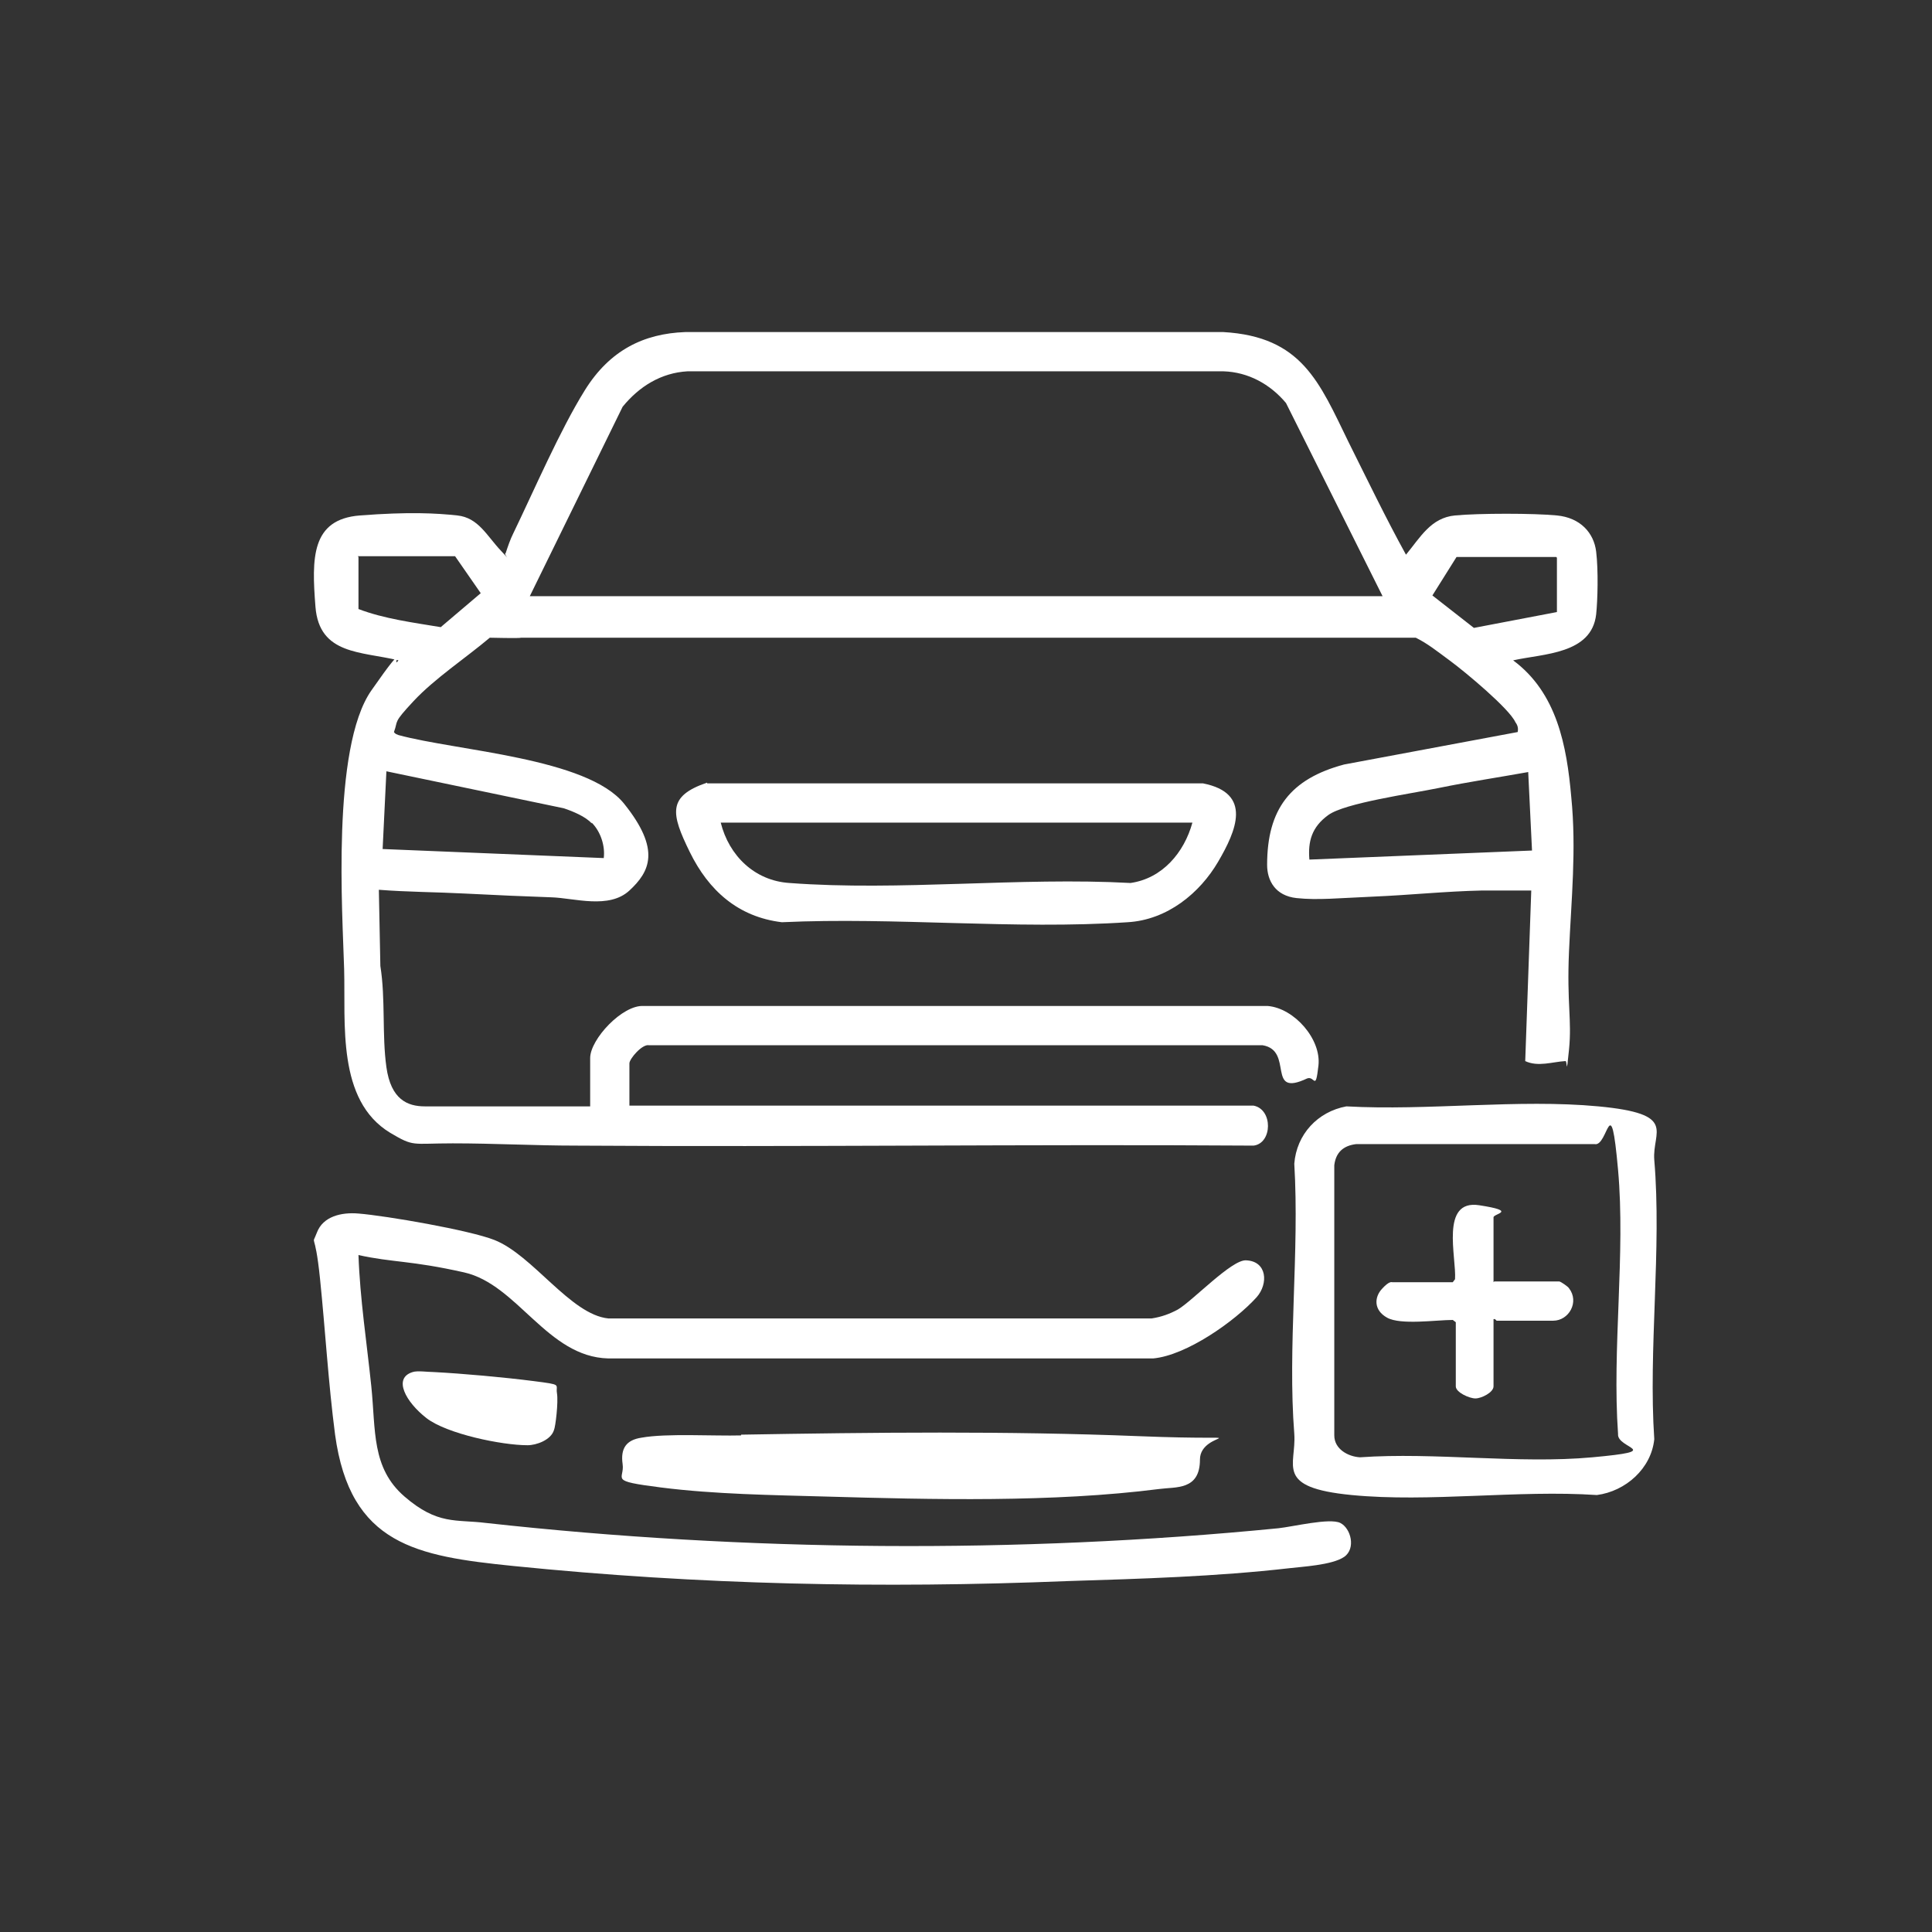
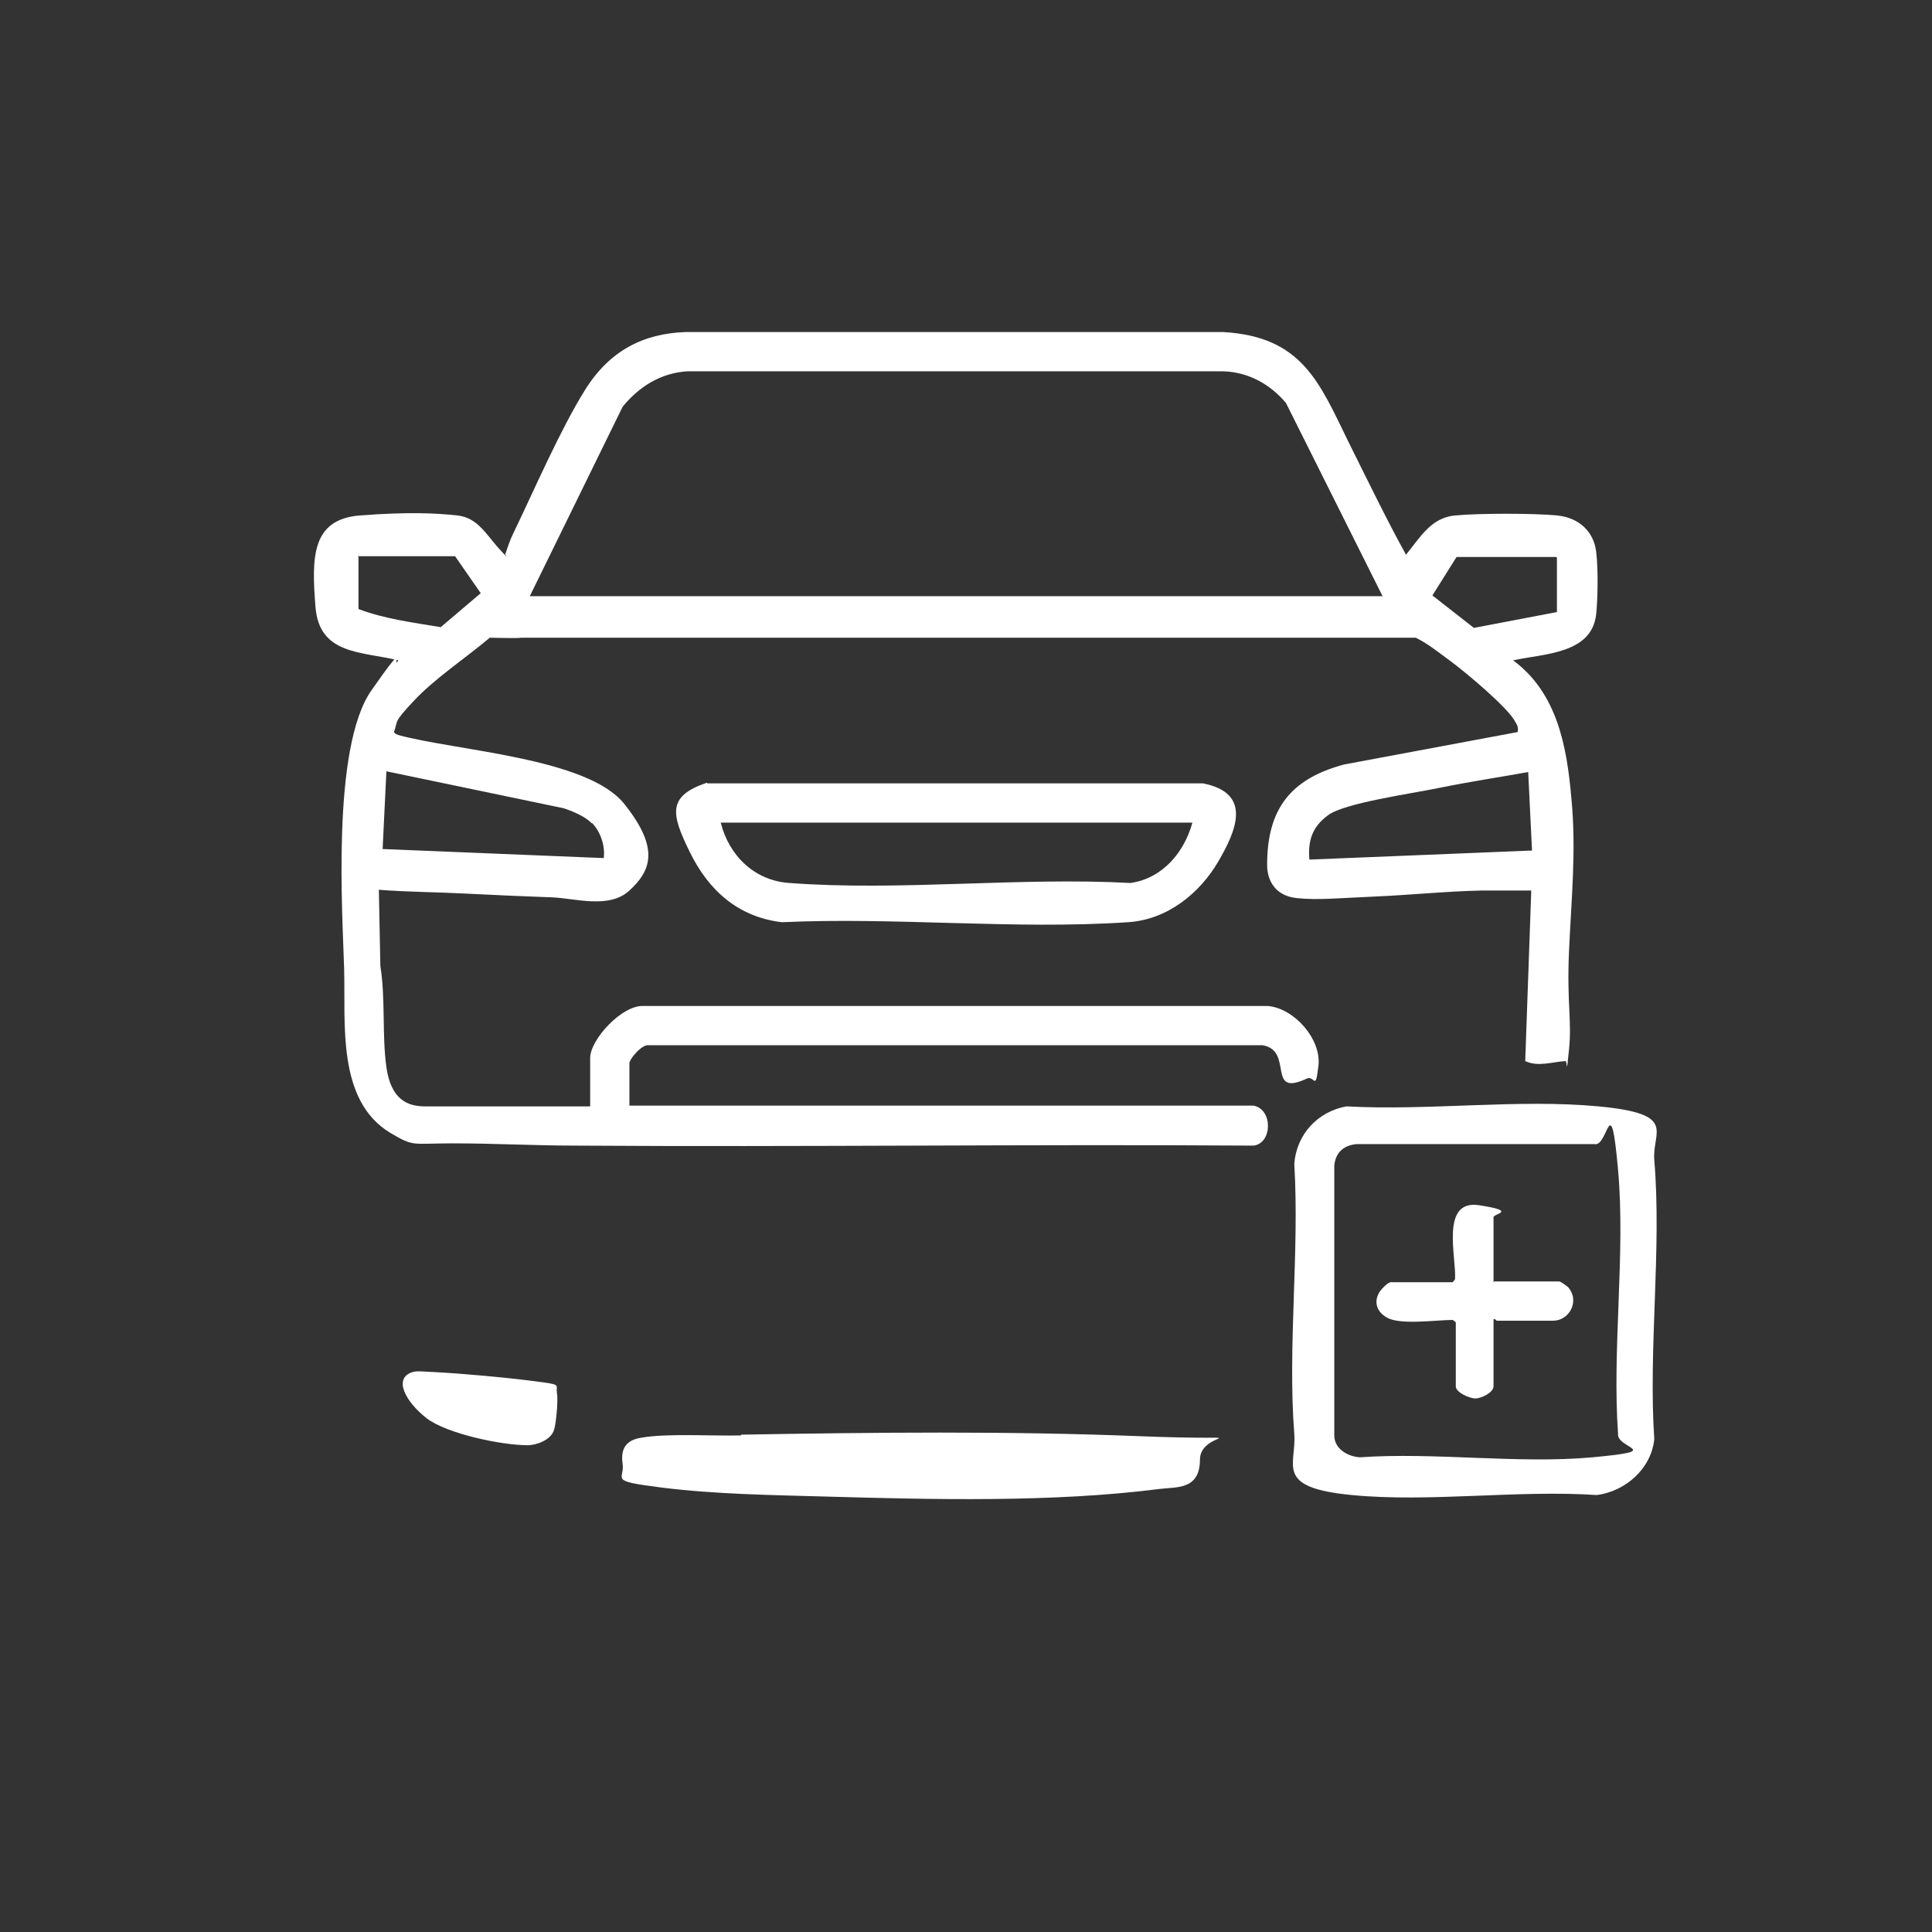
<svg xmlns="http://www.w3.org/2000/svg" id="Layer_1" version="1.1" viewBox="0 0 256 256">
  <rect x="0" y="0" width="256" height="256" fill="#333333" stroke="none" />
  <defs>
    <style>
      .st0 {
        fill: #fff;
      }
    </style>
  </defs>
  <g>
    <g>
-       <path class="st0" d="M47.5,166.3c.2,5.8,1.1,11.6,1.7,17.4s0,10.8,4.4,14.6,6.8,3,10.8,3.5c34.4,3.8,70.5,4.1,105,.7,1.9-.2,6.8-1.4,8.2-.7s2.1,3.4.5,4.5-5.7,1.3-7.3,1.5c-9.6,1.1-19.6,1.4-29.3,1.7-24.8,1-48.8.5-73.5-2-12.8-1.3-21.6-2.8-23.6-17.4-.9-6.9-1.3-13.9-2-20.7s-1.2-4-.4-6.1,3.2-2.7,5.5-2.5c3.7.3,14.7,2.2,18,3.5,5.1,2,10.1,9.9,15.1,10.4h72c1.3-.2,2.4-.6,3.5-1.2,2-1.2,7.1-6.6,9-6.5,2.8.1,3,3.1,1.4,4.9-2.9,3.2-9.3,7.7-13.7,8.1h-72.2c-8.1-.2-12-9.8-19.1-11.4s-9.5-1.3-14-2.3Z" />
      <path class="st0" d="M98.2,190.1c17.5-.3,35.2-.5,52.7.2s8.1-1,8.1,3.1-3.2,3.6-5.4,3.9c-14.1,1.8-30.1,1.4-44.2,1-7.1-.2-14.7-.3-21.8-1.2s-4.8-1-5.1-3.1.5-3.2,2.5-3.5c3.3-.6,9.6-.2,13.2-.3Z" />
      <path class="st0" d="M54.7,181.8c.6-.2,2,0,2.7,0,3.9.2,9.4.7,13.3,1.2s2.9.4,3.1,1.6-.2,4.5-.4,4.9c-.4,1.3-2.3,2-3.5,2-3.4,0-10.7-1.5-13.4-3.6s-4.5-5.3-1.8-6.1Z" />
    </g>
    <g>
      <path class="st0" d="M178.4,146.6c10.8.6,22.8-1,33.4,0s7.1,3.3,7.4,7.1c1,11.8-.8,25.1,0,37-.4,3.9-3.8,6.9-7.6,7.4-10.5-.7-22.2,1-32.5,0s-7.3-3.9-7.6-8.1c-.9-11.5.7-24.1,0-35.8.3-3.9,3.1-6.9,6.9-7.6ZM179.7,151.6c-1.7.2-2.7,1.1-2.9,2.8v35.8c0,1.8,1.8,2.8,3.4,2.9,9.9-.7,21,.9,30.8,0s3.2-1.1,3.4-3.1c-.8-11.3,1-23.9,0-35s-1.3-3-3.1-3.4h-31.4Z" />
      <path class="st0" d="M198,169.8h8.6c.2,0,1.2.7,1.3.9,1.4,1.8,0,4.3-2.1,4.3h-7.5c0,0-.2-.3-.4-.2v8.9c0,.8-1.6,1.6-2.4,1.6s-2.6-.8-2.6-1.6v-8.5l-.4-.3c-2.2,0-6.9.7-8.7-.3s-1.7-2.7-.7-3.8,1.3-.9,1.4-.9h8l.3-.4c.2-2.9-2-10.6,3.2-9.8s1.9,1.1,1.9,1.6v8.6Z" />
    </g>
  </g>
  <g>
    <path class="st0" d="M166.1,146.5c2.6.5,2.5,5,0,5.3-29.9-.2-59.8.2-89.8,0-5.4,0-10.8-.3-16.3-.3s-5.1.5-8.3-1.4c-7.1-4.3-5.9-14.5-6.1-21.7s-1.7-29.3,3.6-36.9,2.5-2.6,3.6-4c-4.9-1.2-10.5-.7-11-7.1s-.6-11.6,5.9-12.1,10.1-.3,12.9,0,3.9,2.7,5.8,4.7.2.4.6.3c.3-.9.6-1.8,1-2.6,2.8-5.8,6.2-13.7,9.5-19s7.8-7.5,13.3-7.7h71.3c10.4.6,12.7,6.6,16.6,14.6,2.5,5,4.9,10,7.6,14.9,1.9-2.3,3.3-4.9,6.5-5.2s10.4-.3,13.5,0,4.9,2.3,5.2,4.8.2,6.4,0,8.3c-.6,5.3-7,5.2-11,6.1,5.8,4.3,7.1,11.3,7.7,18.1.7,7,0,13.6-.3,20.5s.4,9,0,13-.2,1.3-.5,1.5c-1.7.1-3.6.8-5.3,0l.8-22.6c-2.2,0-4.4,0-6.6,0-4.7.1-9.5.6-14.2.8s-7.5.5-10.3.2-3.9-2.3-3.9-4.4c0-7.4,3.1-11.4,10.2-13.3l23-4.3c.1-.5,0-.9-.3-1.3-.8-1.8-6.7-6.7-8.6-8.1s-3-2.3-4.6-3.1h-118.6c0,.1-4.1,0-4.1,0-3.2,2.7-7.3,5.4-10.1,8.4s-2,2.5-2.6,4.1c.2.3.4.3.6.4,7.7,2.1,25,3,29.9,9.1s3.4,9,.7,11.5-7.3,1-10.3.9-7.7-.3-11.5-.5-7.6-.2-11.4-.5l.2,10.1c.7,4.4.2,9.1.8,13.4s2.8,5.2,5.1,5.2h21.9v-6.4c0-2.5,4.3-7.1,7.1-6.9h82.7c3.5.3,7.1,4.4,6.7,7.9s-.5,1.3-1.5,1.7c-5.5,2.6-1.7-3.7-5.9-4.4h-81.3c-.9-.2-2.6,1.8-2.6,2.4v5.6h82.4ZM183.2,79l-12.8-25.6c-2.1-2.5-5-4.1-8.3-4.2h-71c-3.5.2-6.4,2-8.6,4.7l-12.3,25.1h113ZM47.5,73.8v6.9c3.4,1.3,7.3,1.8,10.9,2.4l5.3-4.5-3.4-4.9h-12.9ZM206.2,73.8h-13.2l-3.2,5.1,5.5,4.3,11-2.1v-7.2ZM78.4,109.1c-.8-.9-2.5-1.6-3.7-2l-23.5-4.9-.5,10.3,29.3,1.2c.2-1.6-.4-3.5-1.6-4.7ZM202.5,102.3c-3.9.7-7.9,1.3-11.8,2.1s-12.5,2-14.7,3.6-2.7,3.5-2.5,5.9l29.5-1.2-.5-10.3Z" />
    <path class="st0" d="M93.7,103.8h65.7c6.6,1.3,4.4,6.3,2,10.4s-6.7,7.7-12,8c-14.9,1-30.8-.7-45.8,0-5.8-.7-9.7-4.2-12.2-9.3s-3-7.4,2.3-9.2ZM158,109h-62.5c1.1,4.4,4.5,7.7,9.1,8,14.6,1.1,30.5-.8,45.2,0,4.2-.6,7.1-4,8.2-8Z" />
  </g>
</svg>